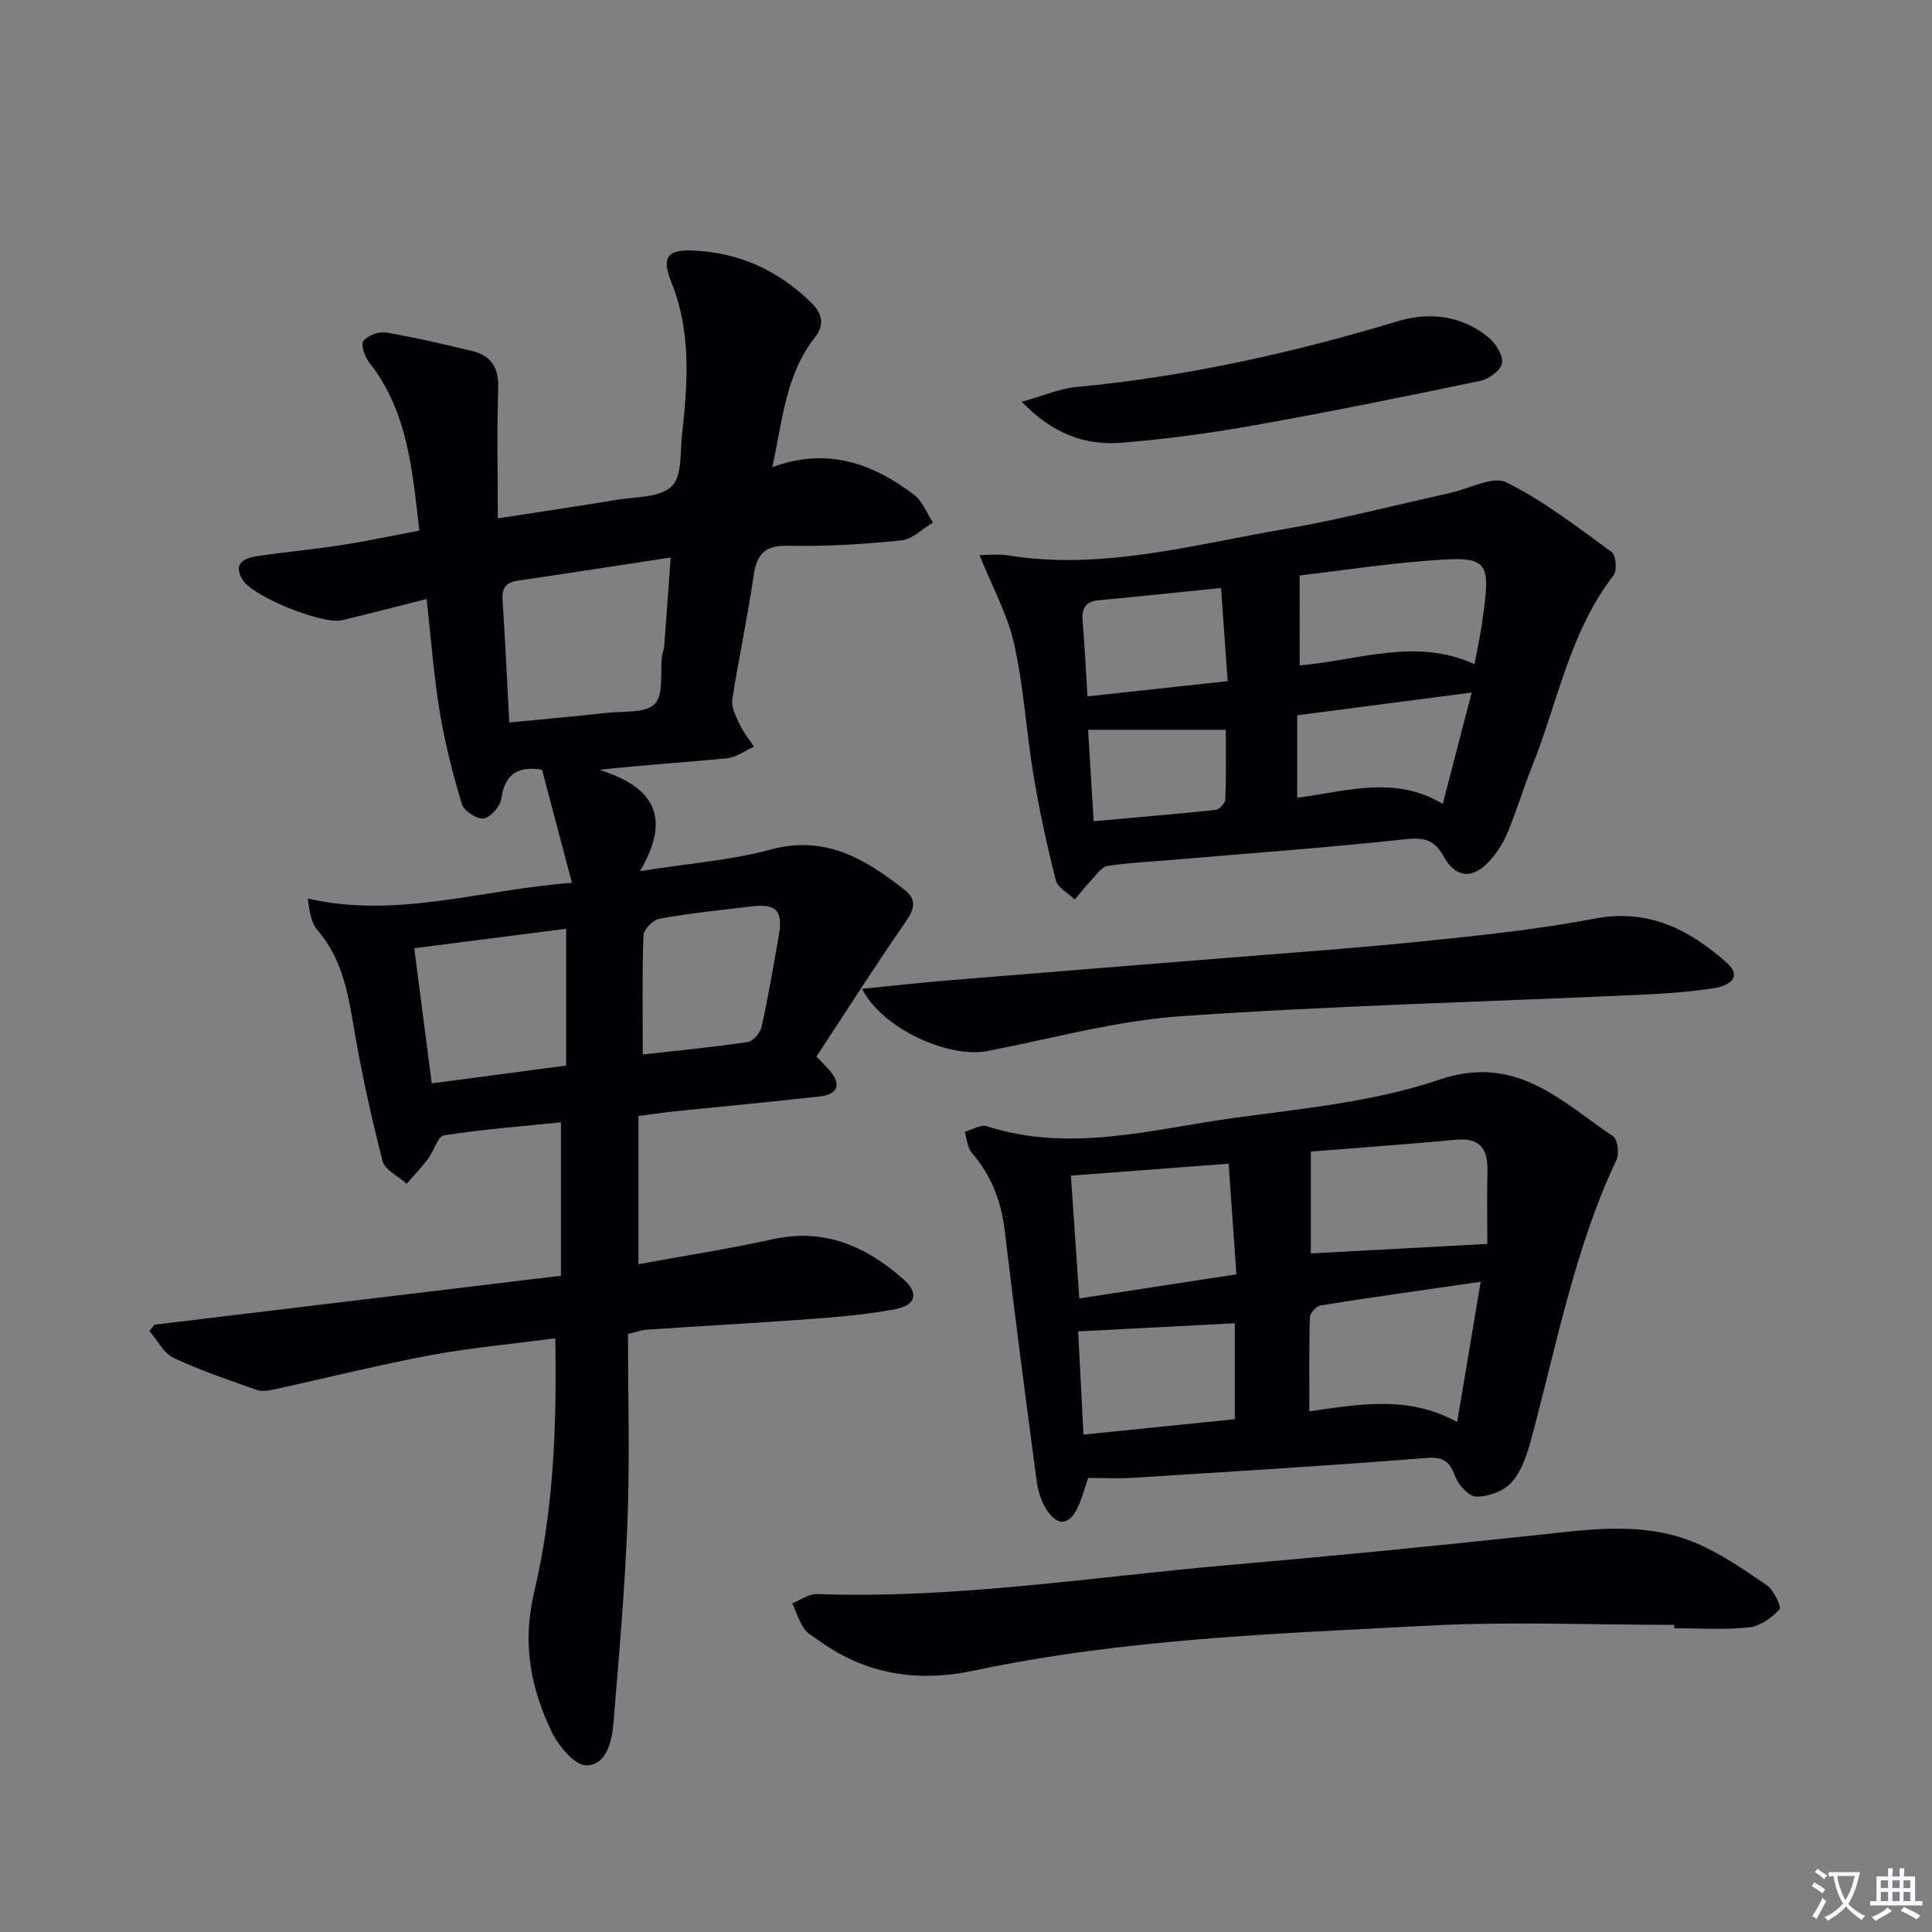
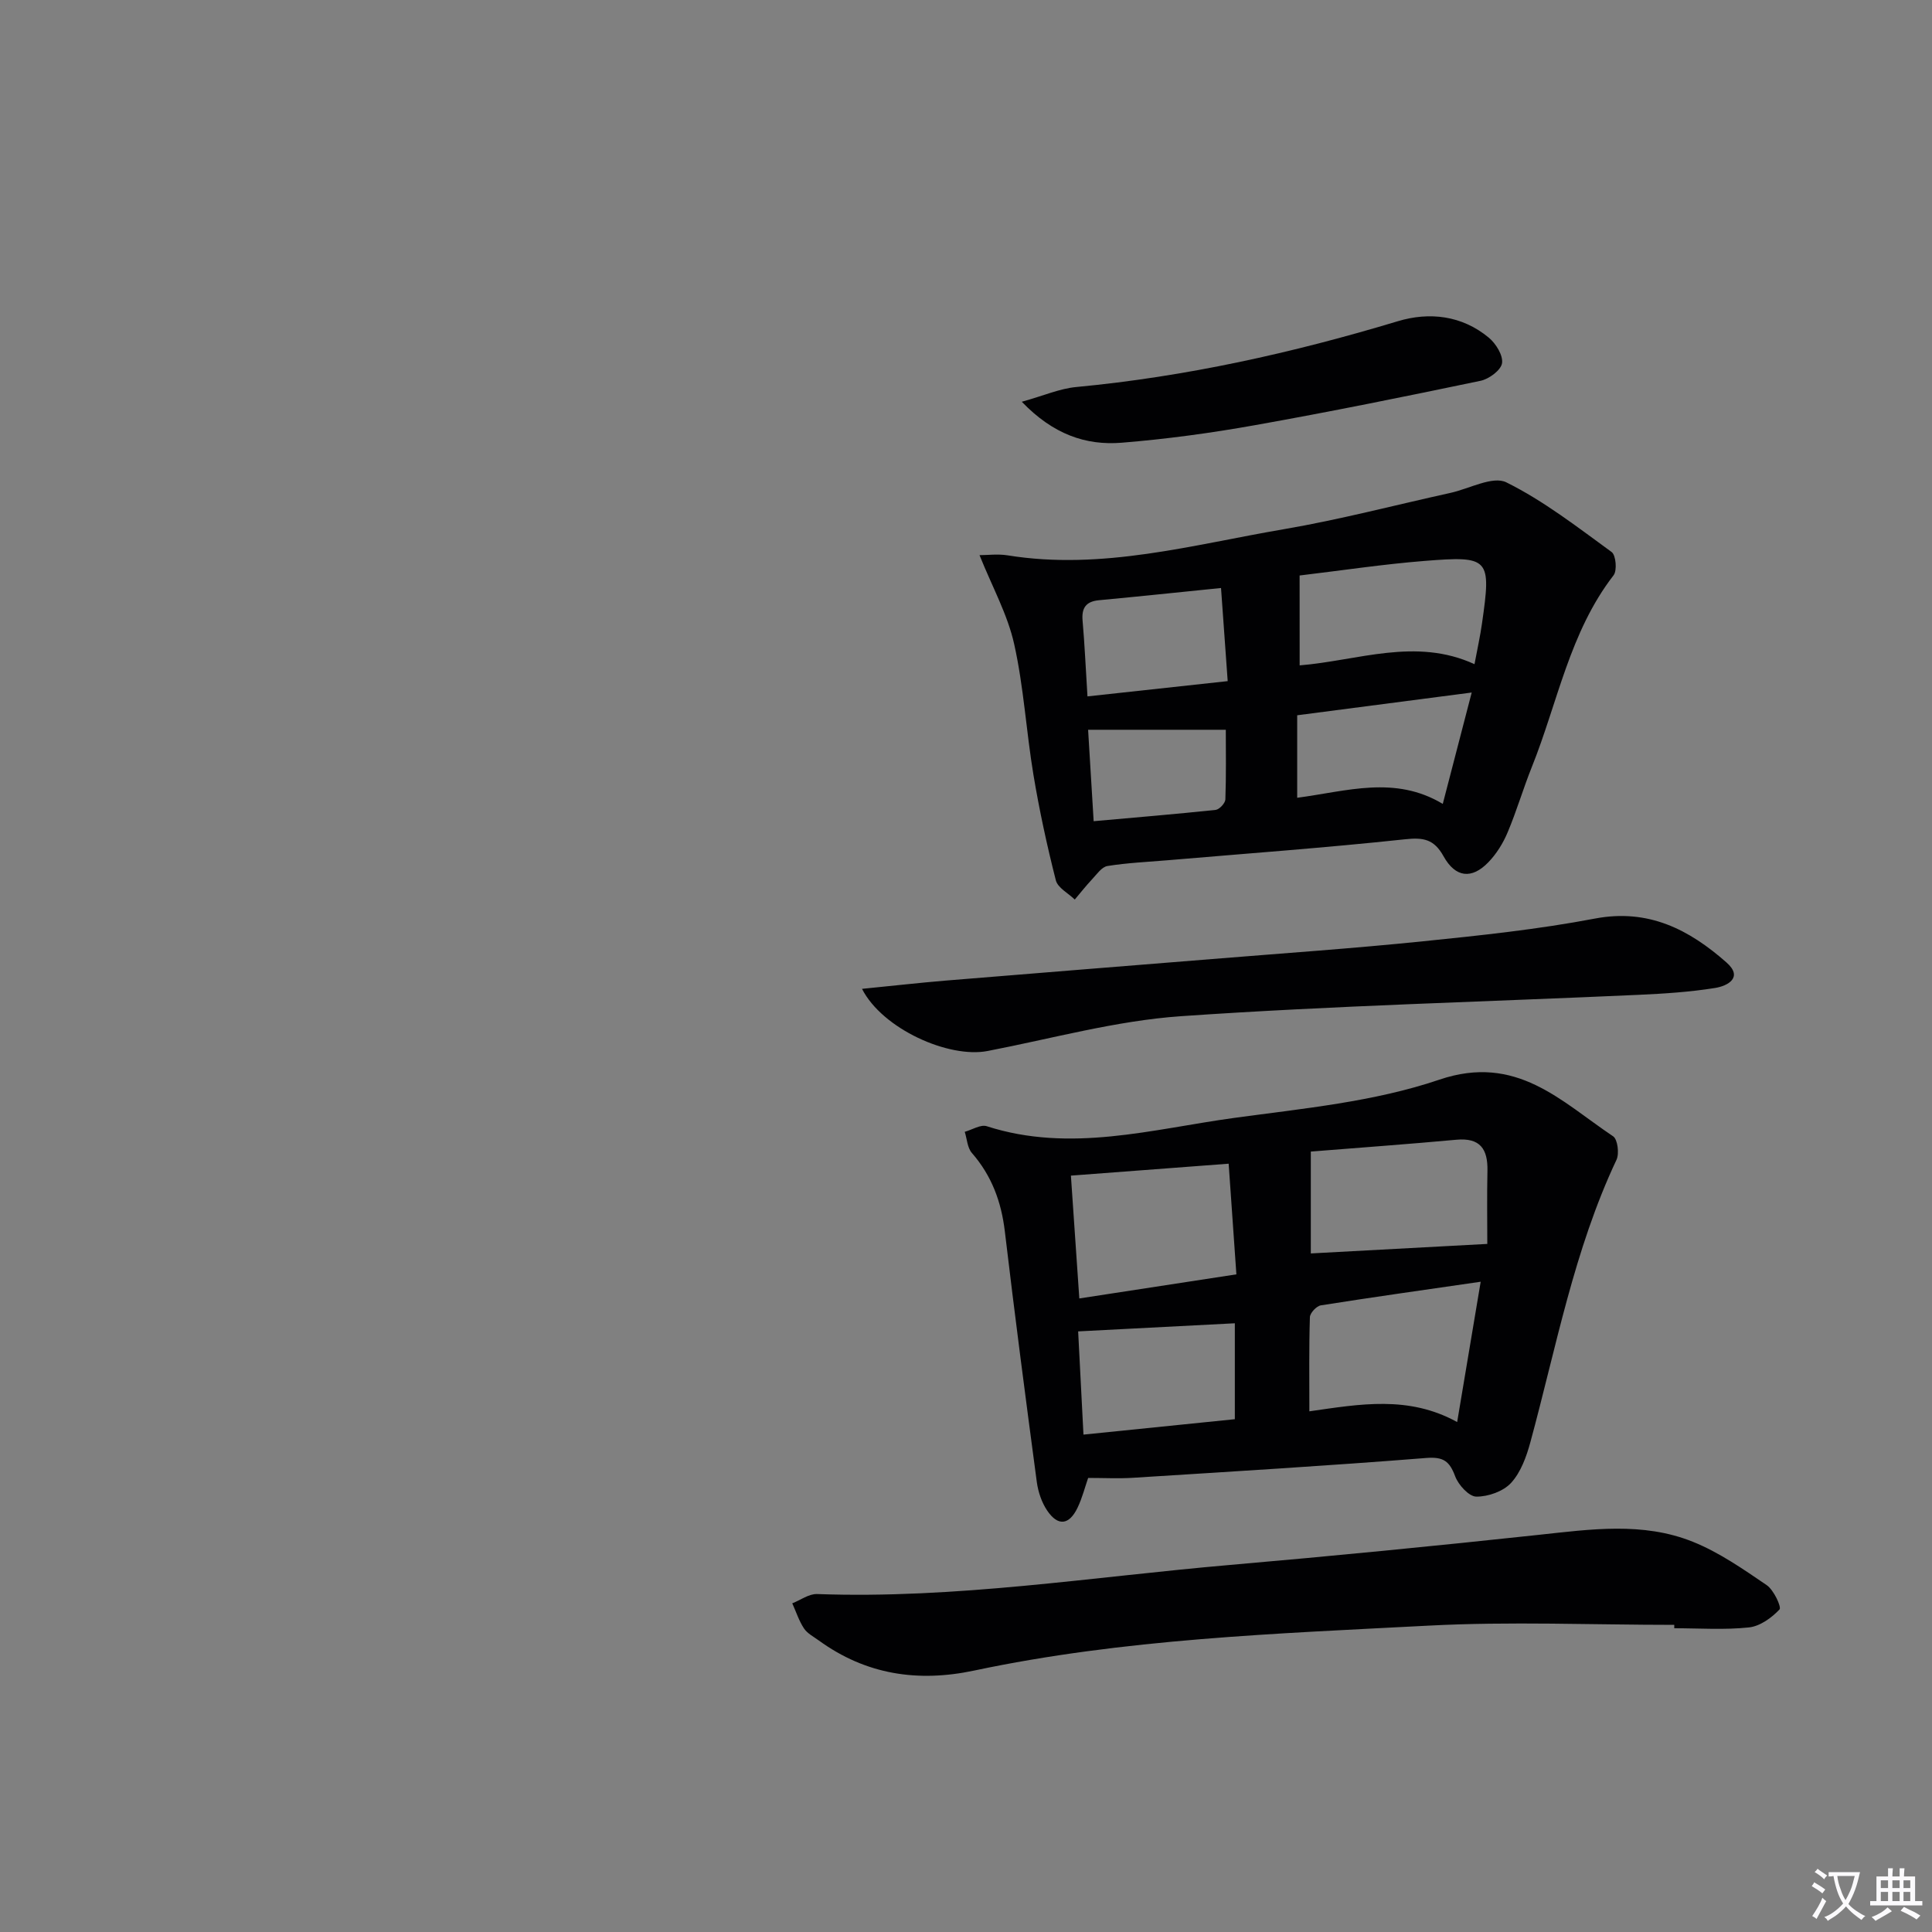
<svg xmlns="http://www.w3.org/2000/svg" enable-background="new 0 0 400 400" viewBox="0 0 400 400">
  <rect x="0" y="0" width="400" height="400" fill="#808080" stroke="none" />
  <path d="m377.9 391.2c-.2.3-.4.5-.6.8-.7-.6-1.4-1-2.2-1.5.2-.3.4-.5.5-.8.6.4 1.4.8 2.3 1.5zm-1.8 6.1c-.2-.2-.5-.4-.9-.6.4-.6.8-1.2 1.2-1.9s.7-1.3.9-1.9c.3.3.5.5.8.7-.7 1.3-1.4 2.6-2 3.7zm2.2-9c-.3.3-.5.5-.6.8-.6-.6-1.3-1.1-2-1.5.3-.3.5-.5.6-.7.6.5 1.3.9 2 1.4zm.3.2v-.9h2 4.5c-.3 1.3-.6 2.5-1 3.6s-.9 2.1-1.4 3c.4.5 1 1 1.6 1.4s1.2.8 1.9 1.1c-.3.2-.5.4-.8.8-.4-.3-1-.7-1.6-1.2s-1.2-1.1-1.6-1.6c-.5.6-1.1 1.1-1.7 1.6s-1.4.9-2.1 1.4c-.1-.3-.3-.5-.7-.8.6-.2 1.2-.5 1.9-1s1.4-1.1 2-1.8c-.5-.8-.9-1.6-1.2-2.5s-.6-2-.8-3.2c-.4.1-.7.1-1 .1zm2.5 2.7c.3 1 .7 1.7 1 2.2.3-.5.6-1.1 1-2s.6-1.9.9-3h-3.2-.4c.1.9.3 1.8.7 2.8z" fill="#fbfafc" />
  <path d="m396.5 388.5v1.5 3.6h1.5v.9c-.4 0-1 0-1.7 0h-7.9c-.5 0-.9 0-1.2 0v-.9h1.3v-3.5c0-.7 0-1.2 0-1.6h2.4c0-.8 0-1.4 0-1.7h1c0 .3-.1.8-.1 1.7h1.5c0-.8 0-1.4 0-1.7h1c0 .3-.1.9-.1 1.7zm-8.2 9.2c-.2-.3-.5-.5-.8-.8.8-.3 1.4-.6 1.9-.9s1-.7 1.4-1.1c.3.3.6.5.9.8-1.6 1-2.8 1.6-3.4 2zm2.6-6.8v-1.6h-1.5v1.6zm0 2.7v-1.9h-1.5v1.9zm2.4-2.7v-1.6h-1.5v1.6zm0 2.7v-1.9h-1.5v1.9zm.2 2 .7-.8c.4.2.9.5 1.6.8s1.3.7 1.8 1c-.3.3-.5.5-.8.8-.4-.3-1.5-1-3.3-1.8zm2-4.7v-1.6h-1.4v1.6zm0 2.7v-1.9h-1.4v1.9z" fill="#fbfafc" />
  <g fill="#010103">
-     <path d="m118.41 182.78c-2.17-8.22-4.16-15.75-6.18-23.41-4.47-.75-7.66.42-8.43 5.96-.22 1.6-2.19 3.87-3.64 4.11-1.36.23-4.09-1.52-4.51-2.92-1.9-6.27-3.54-12.67-4.61-19.13-1.24-7.52-1.79-15.15-2.71-23.38-6.06 1.53-11.77 3.03-17.51 4.39-4.06.96-18.49-4.88-20.59-8.36-2.09-3.46.36-4.5 3.08-4.91 5.75-.85 11.55-1.37 17.29-2.26 5.36-.83 10.67-1.97 16.22-3.01-1.45-12.63-2.42-24.73-10.39-34.84-.92-1.17-1.78-3.68-1.2-4.42.9-1.15 3.18-2.01 4.67-1.76 6.01 1.02 11.97 2.41 17.9 3.85 3.94.96 5.49 3.49 5.35 7.72-.29 8.73-.09 17.48-.09 26.91 8.66-1.34 16.66-2.51 24.63-3.84 3.92-.65 8.89-.43 11.35-2.75 2.19-2.07 1.77-7.08 2.18-10.83 1.17-10.61 1.93-21.17-2.22-31.46-2.09-5.2-.86-6.83 4.64-6.57 9.51.45 17.63 4.18 24.42 10.9 2.28 2.25 2.61 4.6.67 7.06-6.06 7.69-6.69 17.05-8.84 26.9 11.44-4.22 20.81-.76 29.35 5.7 1.75 1.33 2.63 3.81 3.92 5.76-2.18 1.28-4.27 3.46-6.56 3.69-7.77.79-15.61 1.29-23.41 1.11-4.99-.11-6.55 1.84-7.19 6.38-1.22 8.53-3.09 16.96-4.39 25.48-.24 1.59.76 3.49 1.52 5.09.78 1.65 1.96 3.12 2.97 4.66-1.87.83-3.69 2.21-5.63 2.4-8.59.85-17.22 1.35-26.36 2.39 10.33 3.28 15.43 8.98 8.4 20.97 10.28-1.63 18.88-2.25 27.04-4.47 11.35-3.08 19.64 1.98 27.78 8.38 2.42 1.9 2.07 3.83.29 6.41-6.4 9.25-12.45 18.73-18.59 28.07 1.45 1.52 2.15 2.19 2.78 2.93 2.4 2.81 1.7 4.89-2.06 5.32-10.07 1.14-20.17 2.07-30.25 3.11-2.3.24-4.58.59-7.32.95v30.68c9.2-1.69 18.62-3.15 27.92-5.19 10.68-2.33 19.27 1.54 26.94 8.3 3.24 2.86 2.59 5.38-1.65 6.19-5.53 1.05-11.17 1.57-16.79 1.99-11.61.86-23.23 1.5-34.85 2.27-.8.05-1.59.37-3.73.89 0 12.78.38 25.75-.1 38.68-.52 13.93-1.75 27.84-2.9 41.74-.32 3.83-1.39 8.81-5.59 8.89-2.43.05-5.84-4.06-7.26-7.04-4.31-9.08-6.09-18.23-3.58-28.81 4.03-16.95 4.71-34.49 4.37-52.57-8.93 1.18-17.48 1.94-25.88 3.51-10.91 2.04-21.69 4.76-32.54 7.12-1.1.24-2.4.41-3.41.05-5.78-2.06-11.64-4.01-17.18-6.62-2.09-.99-3.37-3.67-5.02-5.57.36-.44.71-.88 1.07-1.31 27.82-3.35 55.64-6.7 84.13-10.13 0-10.62 0-20.86 0-31.77-7.89.81-16.09 1.44-24.19 2.69-1.3.2-2.08 3.24-3.29 4.83-1.37 1.81-2.96 3.47-4.45 5.19-1.73-1.55-4.52-2.83-5-4.7-2.41-9.46-4.52-19.03-6.12-28.66-1.16-7-2.58-13.64-7.41-19.21-1.26-1.46-1.58-3.74-1.96-6.47 18.41 4.23 35.69-1.82 54.7-3.25zm-12.97-33.2c7.03-.68 13.61-1.26 20.19-1.99 3.43-.38 8.01.12 9.93-1.85 1.9-1.95 1.09-6.52 1.5-9.94.08-.66.4-1.29.45-1.94.46-6.06.89-12.12 1.35-18.44-10.92 1.66-21.22 3.28-31.54 4.78-2.42.35-3.44 1.38-3.28 3.91.54 8.27.93 16.55 1.4 25.47zm-16.05 74.72c9.4-1.24 18.33-2.43 27.82-3.68 0-9.57 0-18.77 0-28.33-10.36 1.33-20.64 2.64-31.45 4.03 1.21 9.3 2.35 18.13 3.63 27.98zm43.69-5.98c7.04-.79 14.41-1.5 21.74-2.58 1.12-.17 2.6-1.92 2.87-3.17 1.39-6.3 2.48-12.66 3.57-19.01.86-5-.54-6.49-5.54-5.91-6.41.74-12.84 1.43-19.19 2.56-1.32.23-3.26 2.22-3.31 3.46-.29 7.94-.14 15.89-.14 24.65z" />
    <path d="m225.29 305.99c-.65 1.86-1.21 4.11-2.19 6.16-1.73 3.61-4.05 3.89-6.27.63-1.16-1.7-1.89-3.89-2.17-5.94-2.31-17.29-4.57-34.58-6.62-51.9-.73-6.15-2.73-11.54-6.83-16.24-.93-1.07-1-2.89-1.47-4.37 1.53-.42 3.29-1.57 4.55-1.16 17.31 5.58 34.27.6 51.24-1.72 14.27-1.95 28.95-3.33 42.45-7.91 15.99-5.43 25.19 4.48 36 11.72.94.63 1.3 3.58.7 4.86-8.79 18.64-12.48 38.8-17.83 58.46-.81 2.99-1.98 6.23-3.99 8.43-1.61 1.76-4.75 2.87-7.2 2.85-1.52-.01-3.71-2.41-4.38-4.2-1.17-3.13-2.42-4.09-6.02-3.8-20.21 1.61-40.46 2.82-60.69 4.1-2.97.19-5.95.03-9.28.03zm-3.57-62.59c.58 8.42 1.12 16.46 1.74 25.43 11.06-1.7 21.61-3.32 32.52-4.99-.56-8.02-1.07-15.33-1.6-22.91-11.07.84-21.45 1.62-32.66 2.47zm49.67-4.98v21.09c11.97-.65 23.59-1.27 36.54-1.97 0-4.35-.09-9.75.03-15.15.09-4.5-1.51-6.87-6.43-6.42-9.89.91-19.79 1.62-30.14 2.45zm35.17 26.95c-11.86 1.72-22.49 3.21-33.09 4.89-.9.14-2.25 1.58-2.27 2.45-.2 6.28-.11 12.57-.11 19.49 10.47-1.5 20.54-3.33 30.6 2.22 1.67-9.99 3.22-19.19 4.87-29.05zm-50.9 28.46c0-7.14 0-13.53 0-19.86-10.82.56-21.3 1.1-32.44 1.68.36 6.91.72 13.94 1.1 21.37 10.77-1.1 20.92-2.13 31.34-3.19z" />
-     <path d="m202.8 114.94c1.65 0 3.79-.29 5.83.04 19.55 3.16 38.31-2.2 57.21-5.42 11.57-1.98 22.97-4.98 34.45-7.51 3.92-.86 8.78-3.58 11.59-2.18 7.75 3.84 14.74 9.29 21.79 14.42.89.65 1.17 3.83.4 4.82-9.12 11.79-11.57 26.37-16.93 39.71-1.79 4.46-3.14 9.11-5.01 13.53-.94 2.24-2.31 4.45-3.99 6.18-3.42 3.54-6.8 3.2-9.27-1.25-1.98-3.56-4.17-3.93-8.03-3.51-16.35 1.75-32.77 2.94-49.16 4.34-4.14.35-8.31.53-12.4 1.19-1.18.19-2.2 1.71-3.17 2.74-1.26 1.34-2.4 2.79-3.59 4.2-1.35-1.31-3.52-2.42-3.92-3.98-1.83-7.19-3.41-14.47-4.63-21.8-1.5-9-2.01-18.2-3.99-27.08-1.35-6.11-4.51-11.79-7.18-18.44zm66.28 22.82c12.06-.98 24.01-5.85 36.2-.25.61-3.25 1.18-5.82 1.55-8.42 1.94-13.55 1.61-14.04-11.98-12.95-8.51.68-16.97 1.96-25.78 3.01.01 6.44.01 12.21.01 18.61zm35.62 5.62c-12.76 1.66-24.35 3.17-36.13 4.71v17.08c10.28-1.35 20.22-4.69 30.14 1.27 2.09-8.04 3.94-15.15 5.99-23.06zm-79.55.8c9.89-1.08 19.17-2.09 29.03-3.16-.49-6.88-.92-12.89-1.38-19.28-8.82.89-17.04 1.76-25.27 2.53-2.73.26-3.63 1.62-3.39 4.28.42 4.77.63 9.57 1.01 15.63zm1.28 25.84c8.81-.79 17.04-1.47 25.25-2.34.77-.08 1.99-1.39 2.02-2.16.18-5.06.09-10.13.09-14.43-9.73 0-18.86 0-28.51 0 .36 5.88.73 12.06 1.15 18.93z" />
+     <path d="m202.8 114.94c1.65 0 3.79-.29 5.83.04 19.55 3.16 38.31-2.2 57.21-5.42 11.57-1.98 22.97-4.98 34.45-7.51 3.92-.86 8.78-3.58 11.59-2.18 7.75 3.84 14.74 9.29 21.79 14.42.89.65 1.17 3.83.4 4.82-9.12 11.79-11.57 26.37-16.93 39.71-1.79 4.46-3.14 9.11-5.01 13.53-.94 2.24-2.31 4.45-3.99 6.18-3.42 3.54-6.8 3.2-9.27-1.25-1.98-3.56-4.17-3.93-8.03-3.51-16.35 1.75-32.77 2.94-49.16 4.34-4.14.35-8.31.53-12.4 1.19-1.18.19-2.2 1.71-3.17 2.74-1.26 1.34-2.4 2.79-3.59 4.2-1.35-1.31-3.52-2.42-3.92-3.98-1.83-7.19-3.41-14.47-4.63-21.8-1.5-9-2.01-18.2-3.99-27.08-1.35-6.11-4.51-11.79-7.18-18.44zm66.28 22.82c12.06-.98 24.01-5.85 36.2-.25.61-3.25 1.18-5.82 1.55-8.42 1.94-13.55 1.61-14.04-11.98-12.95-8.51.68-16.97 1.96-25.78 3.01.01 6.44.01 12.21.01 18.61zm35.62 5.62c-12.76 1.66-24.35 3.17-36.13 4.71v17.08c10.28-1.35 20.22-4.69 30.14 1.27 2.09-8.04 3.94-15.15 5.99-23.06m-79.55.8c9.89-1.08 19.17-2.09 29.03-3.16-.49-6.88-.92-12.89-1.38-19.28-8.82.89-17.04 1.76-25.27 2.53-2.73.26-3.63 1.62-3.39 4.28.42 4.77.63 9.57 1.01 15.63zm1.28 25.84c8.81-.79 17.04-1.47 25.25-2.34.77-.08 1.99-1.39 2.02-2.16.18-5.06.09-10.13.09-14.43-9.73 0-18.86 0-28.51 0 .36 5.88.73 12.06 1.15 18.93z" />
    <path d="m346.64 336.41c-16.96 0-33.96-.73-50.87.16-31.48 1.65-63.07 2.73-94.07 9.3-11.68 2.48-22.43.85-32.18-6.23-1.07-.78-2.38-1.45-3.07-2.5-1.04-1.58-1.63-3.45-2.42-5.19 1.71-.67 3.45-1.98 5.14-1.92 28.69 1.04 56.98-3.56 85.42-6.02 21.33-1.85 42.64-3.94 63.92-6.23 10.79-1.16 21.62-2.74 31.98 1.43 5.43 2.18 10.4 5.65 15.28 8.97 1.47 1 3.11 4.56 2.66 5.04-1.64 1.74-4.05 3.48-6.33 3.72-5.1.54-10.3.17-15.46.17 0-.24 0-.47 0-.7z" />
    <path d="m178.47 204.73c6.28-.62 11.8-1.25 17.33-1.71 18.38-1.52 36.77-2.97 55.15-4.46 14.57-1.19 29.16-2.19 43.71-3.68 11.89-1.21 23.82-2.47 35.55-4.7 11.1-2.11 19.52 2.29 27.23 9.08 3.56 3.13.23 4.88-2.36 5.29-5.23.84-10.55 1.18-15.85 1.42-31.57 1.44-63.18 2.24-94.69 4.42-13.46.93-26.74 4.64-40.08 7.21-8.05 1.55-21.76-4.57-25.99-12.87z" />
    <path d="m211.55 83.18c4.54-1.26 7.85-2.73 11.26-3.05 22.7-2.14 44.78-7.05 66.58-13.62 6.55-1.98 13.3-1.21 18.85 3.4 1.47 1.22 2.99 3.67 2.74 5.29-.23 1.45-2.7 3.28-4.45 3.64-15.54 3.25-31.1 6.41-46.72 9.19-9.12 1.63-18.34 2.88-27.57 3.63-7.46.6-14.2-1.74-20.69-8.48z" />
  </g>
</svg>